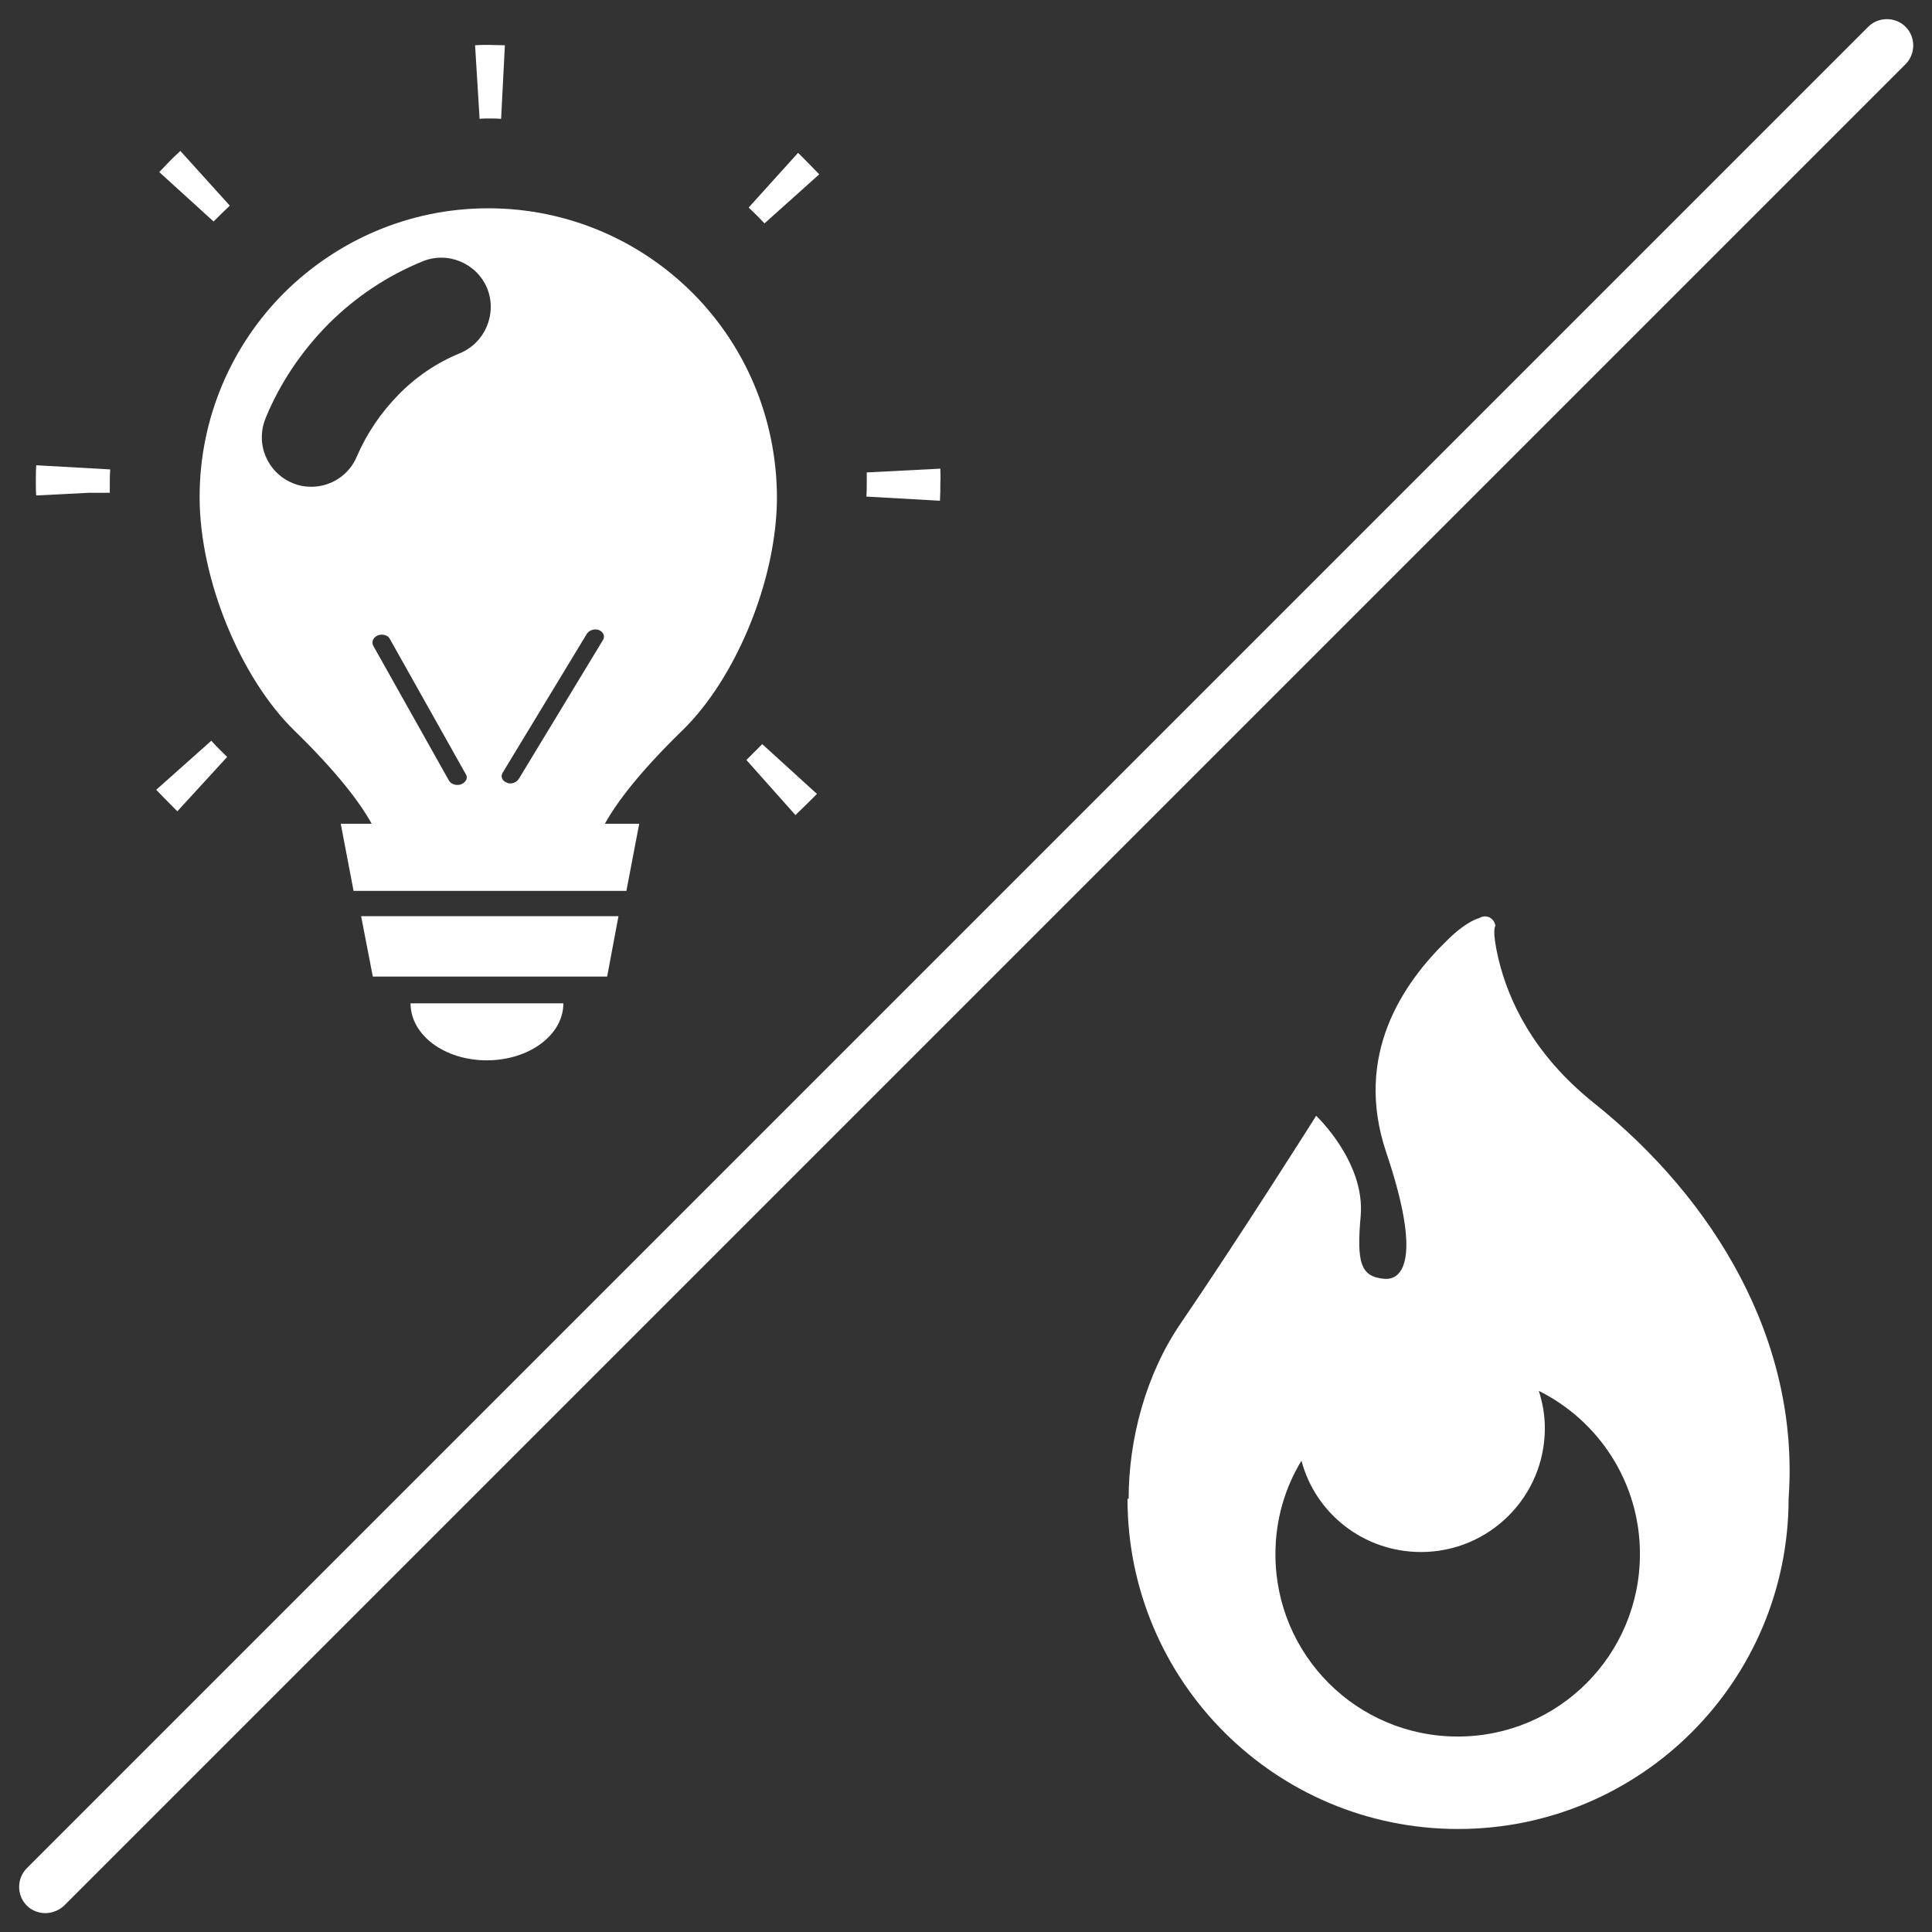
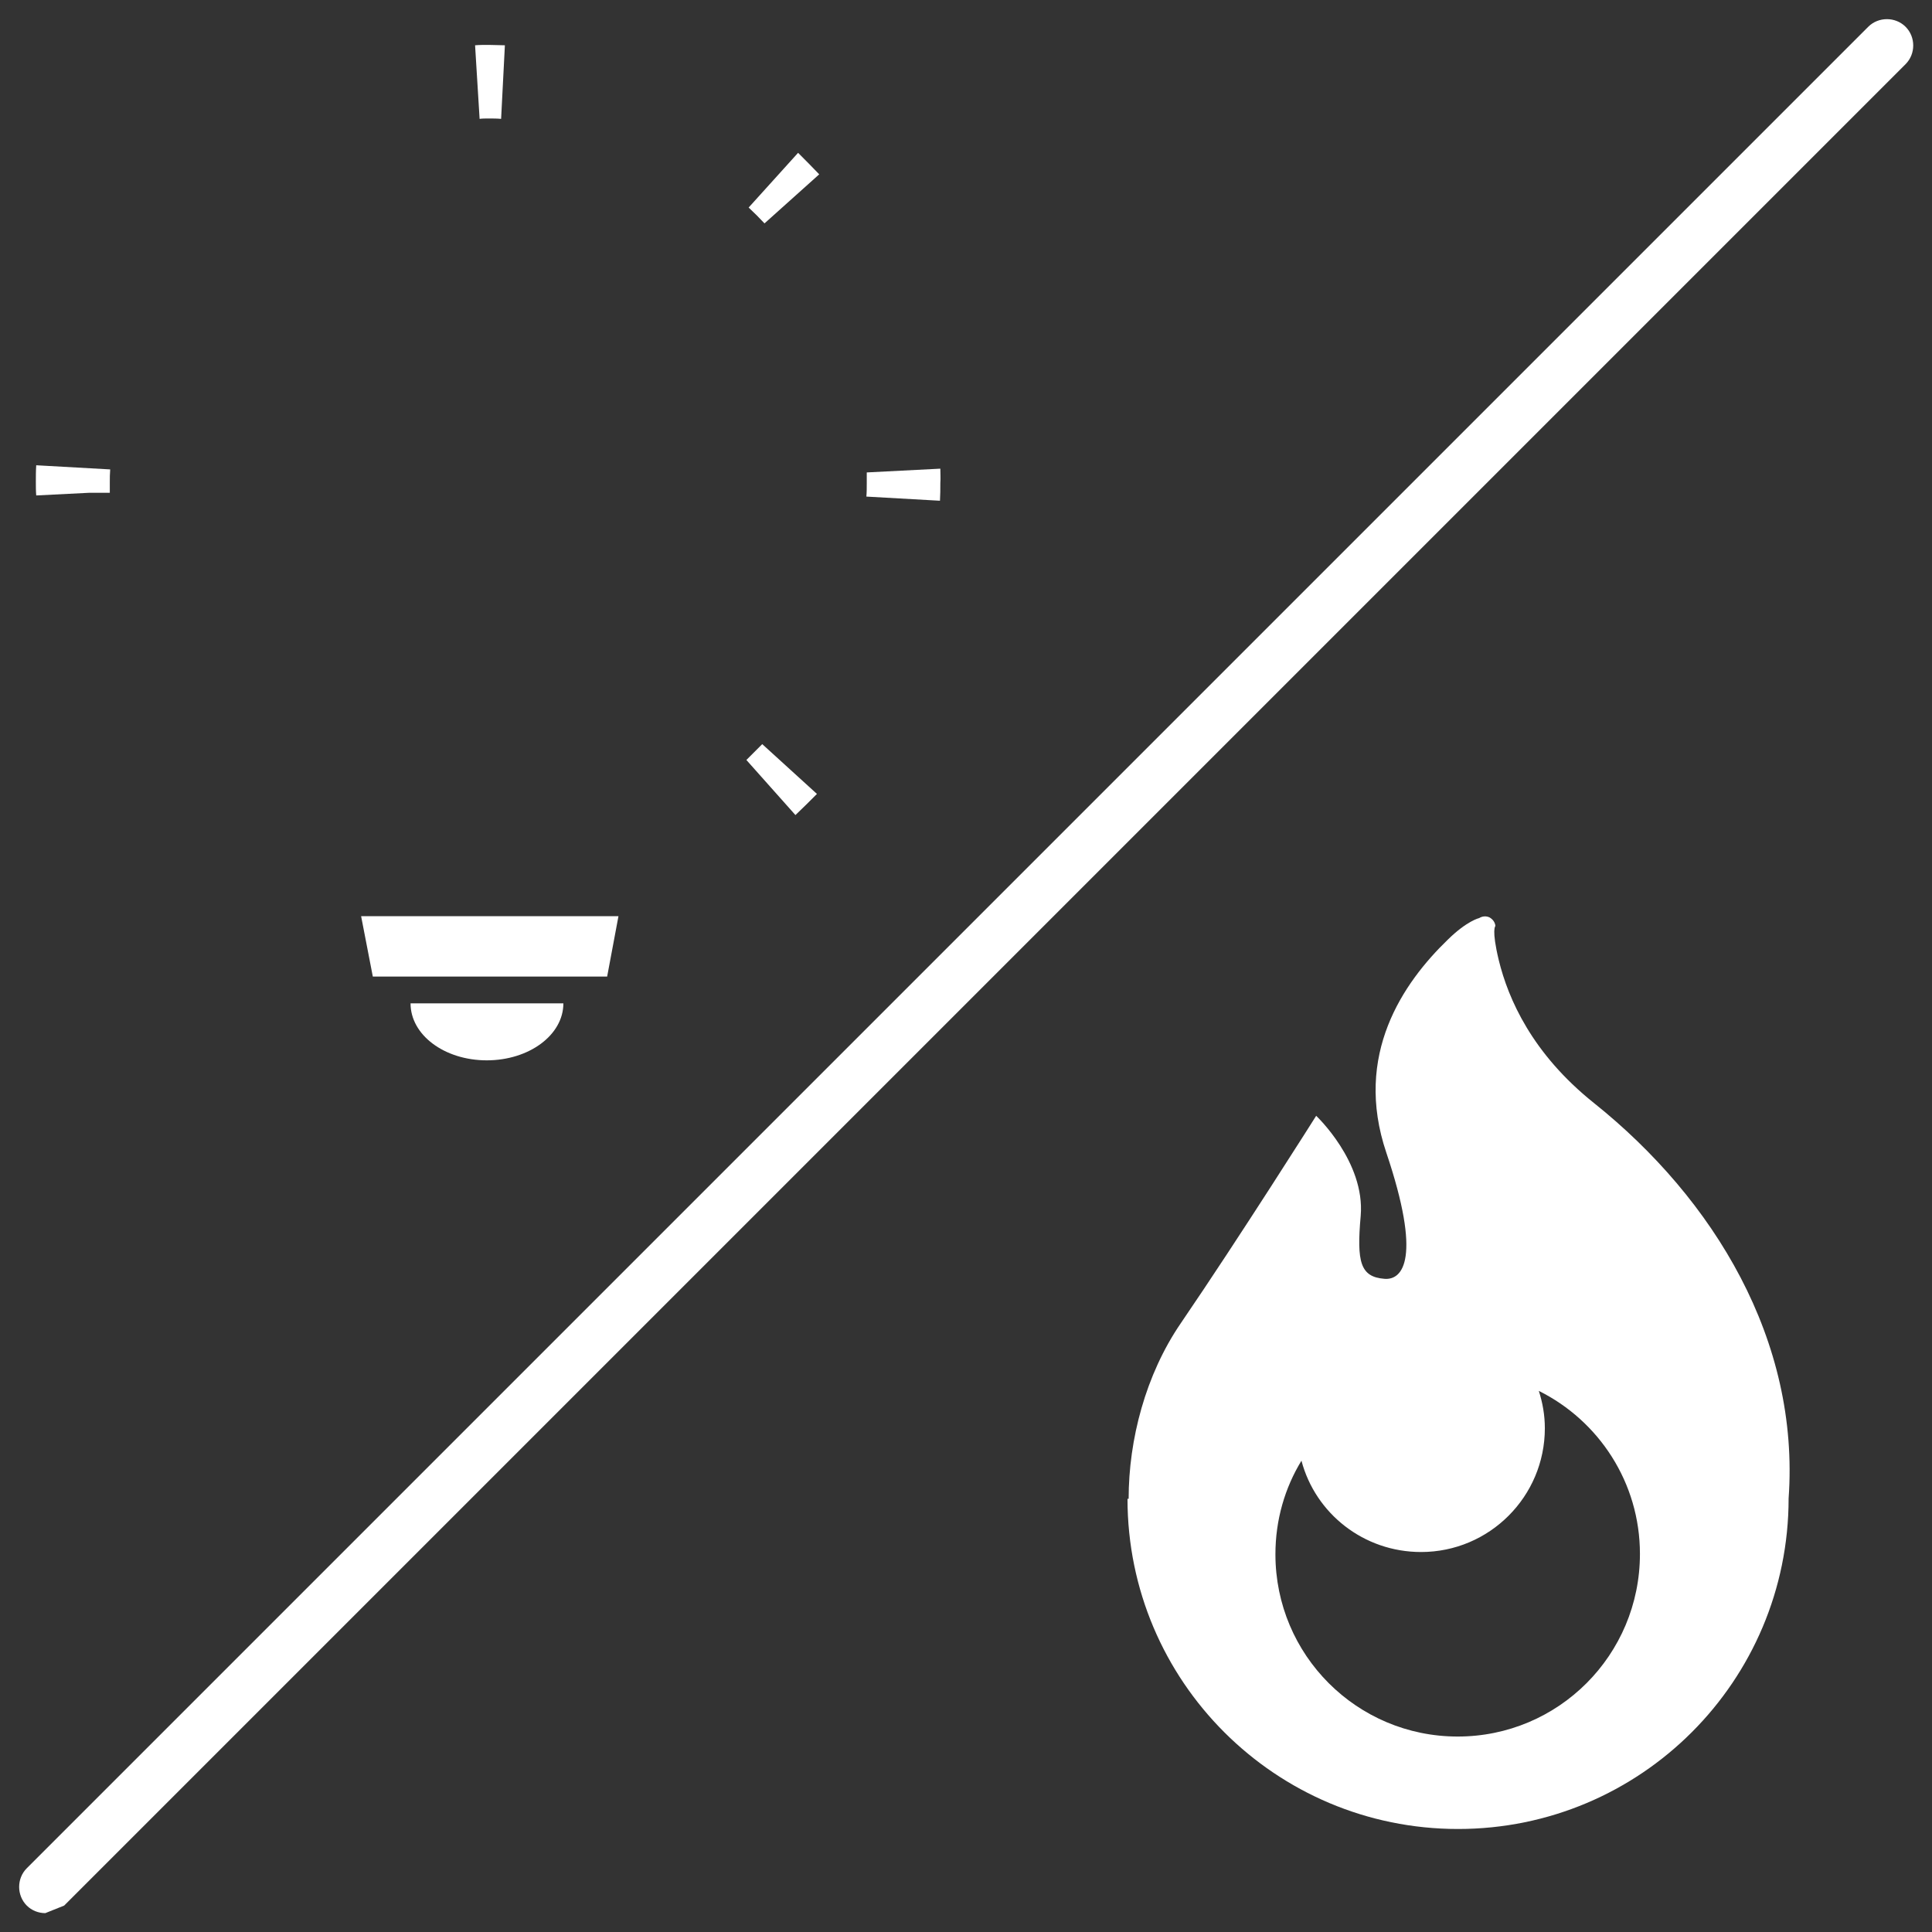
<svg xmlns="http://www.w3.org/2000/svg" version="1.1" id="_x32_" x="0px" y="0px" width="512px" height="512px" viewBox="0 0 512 512" style="enable-background:new 0 0 512 512;" xml:space="preserve">
  <rect x="0" y="0" width="512" height="512" fill="#333333" stroke="none" />
  <style type="text/css">
	.st0{fill:#FFFFFF;}
</style>
  <g>
    <polygon class="st0" points="98.8,258.8 160.9,258.8 163.9,242.8 95.7,242.8  " />
    <path class="st0" d="M129,281c11.2,0,20.3-6.7,20.3-15.1h-40.5C108.8,274.3,117.8,281,129,281z" />
-     <path class="st0" d="M41.4,209.3c1.8,1.9,3.7,3.8,5.6,5.7l13.2-14.4c-1.4-1.4-2.9-2.8-4.2-4.3L41.4,209.3z" />
    <path class="st0" d="M9.6,123.3c-0.1,1.5-0.1,3-0.1,4.4c0,1.2,0,2.4,0.1,3.6l13.9-0.7h5.6c0-1,0-1.9,0-2.8c0-1.1,0-2.2,0.1-3.4   L9.6,123.3z" />
-     <path class="st0" d="M60.9,54.5L47.8,40c-2,1.8-3.8,3.7-5.6,5.6l14.4,13.1C58,57.3,59.4,55.9,60.9,54.5z" />
    <path class="st0" d="M129.5,31.4c1.1,0,2.2,0,3.3,0.1l1-19.5c-1.4,0-2.9-0.1-4.3-0.1c-1.2,0-2.5,0-3.6,0.1l1.2,19.5   C127.8,31.4,128.6,31.4,129.5,31.4z" />
    <path class="st0" d="M249.2,124.2l-19.5,1c0,0.9,0,1.9,0,2.8c0,1.2,0,2.4-0.1,3.6l19.5,1.1c0.1-1.6,0.1-3.1,0.1-4.7   C249.3,126.7,249.2,125.5,249.2,124.2z" />
    <path class="st0" d="M198.4,55c1.5,1.4,2.9,2.8,4.2,4.2l14.5-13c-1.8-1.9-3.7-3.8-5.6-5.7L198.4,55z" />
    <path class="st0" d="M197.8,201.4l13,14.6c1.9-1.8,3.8-3.7,5.7-5.6L202,197.2C200.6,198.6,199.2,200,197.8,201.4z" />
-     <path class="st0" d="M183.5,77.6c-13.8-13.8-33-22.4-54.1-22.4s-40.2,8.6-54.1,22.4c-13.8,13.8-22.4,33-22.4,54.1   c0,22.2,11.1,48.2,25,61.8c11.5,11.2,17.5,19.2,20.6,24.8h-8.2l3.4,17.8H166l3.4-17.8h-9.1c3.1-5.6,9.1-13.6,20.6-24.8   c13.9-13.5,25-39.6,25-61.8C205.8,110.5,197.3,91.4,183.5,77.6z M122.3,207.8c-0.2,0.1-0.5,0.2-0.8,0.2c-1,0.1-2-0.3-2.5-1.1   l-20.1-35.8c-0.5-1,0-2.2,1.2-2.7c1.2-0.5,2.7-0.1,3.2,0.9l20.1,35.8C124.1,206.1,123.5,207.3,122.3,207.8z M121.9,93.6   c-6.1,2.5-11.6,6.2-16.3,11c-4.7,4.8-8.4,10.3-11,16.3c-2.1,5.1-7,8.1-12.1,8.1c-1.7,0-3.4-0.3-5-1c-6.7-2.8-9.9-10.4-7.1-17.2   c3.8-9.3,9.5-17.7,16.6-24.9c7.2-7.2,15.6-12.8,24.9-16.6c6.7-2.8,14.4,0.4,17.2,7.1C131.8,83.1,128.6,90.8,121.9,93.6z    M159.8,169.6l-22.3,36.8c-0.5,0.8-1.5,1.3-2.5,1.2c-0.3,0-0.5-0.1-0.7-0.2c-1.2-0.4-1.7-1.6-1.1-2.6l22.3-36.8   c0.6-1,2.1-1.5,3.3-1C159.9,167.5,160.4,168.6,159.8,169.6z" />
  </g>
  <g>
    <path class="st0" d="M422.4,292.3c-16.4-13.1-22.7-27.6-25.2-37.8c-2-8.3-0.9-9.1-0.9-9.1c-0.1-1-0.7-1.8-1.6-2.3   c-0.9-0.4-1.9-0.3-2.7,0.2c0,0-3.2,0.7-8.3,5.7c-11.8,11.4-25.1,30.5-16.3,56.5c9.4,27.9,4.4,33.8-0.5,33.4   c-6.4-0.5-7.4-4.4-6.3-16.7c1.2-14.3-11.8-26.5-11.8-26.5s-20.2,32-35.9,55c-9.3,13.6-13.8,30.8-13.8,46.5h-0.3   c0,48.3,39.2,87.5,87.6,87.5s87.6-39.2,87.6-87.6C477,355.3,454.3,317.8,422.4,292.3z M386.3,460.2c-26.7,0-48.3-21.6-48.3-48.3   c0-9.1,2.5-17.6,6.9-24.8c3.7,14,16.5,24.2,31.7,24.2c18.1,0,32.8-14.7,32.8-32.8c0-3.5-0.6-6.8-1.6-9.9   c15.9,7.9,26.8,24.3,26.8,43.2C434.6,438.6,413,460.2,386.3,460.2z" />
  </g>
-   <path class="st0" d="M12,507c-1.8,0-3.6-0.7-4.9-2c-2.7-2.7-2.7-7.2,0-9.9l488-488c2.7-2.7,7.2-2.7,9.9,0c2.7,2.7,2.7,7.2,0,9.9  l-488,488C15.6,506.3,13.8,507,12,507z" />
+   <path class="st0" d="M12,507c-1.8,0-3.6-0.7-4.9-2c-2.7-2.7-2.7-7.2,0-9.9l488-488c2.7-2.7,7.2-2.7,9.9,0c2.7,2.7,2.7,7.2,0,9.9  l-488,488z" />
</svg>